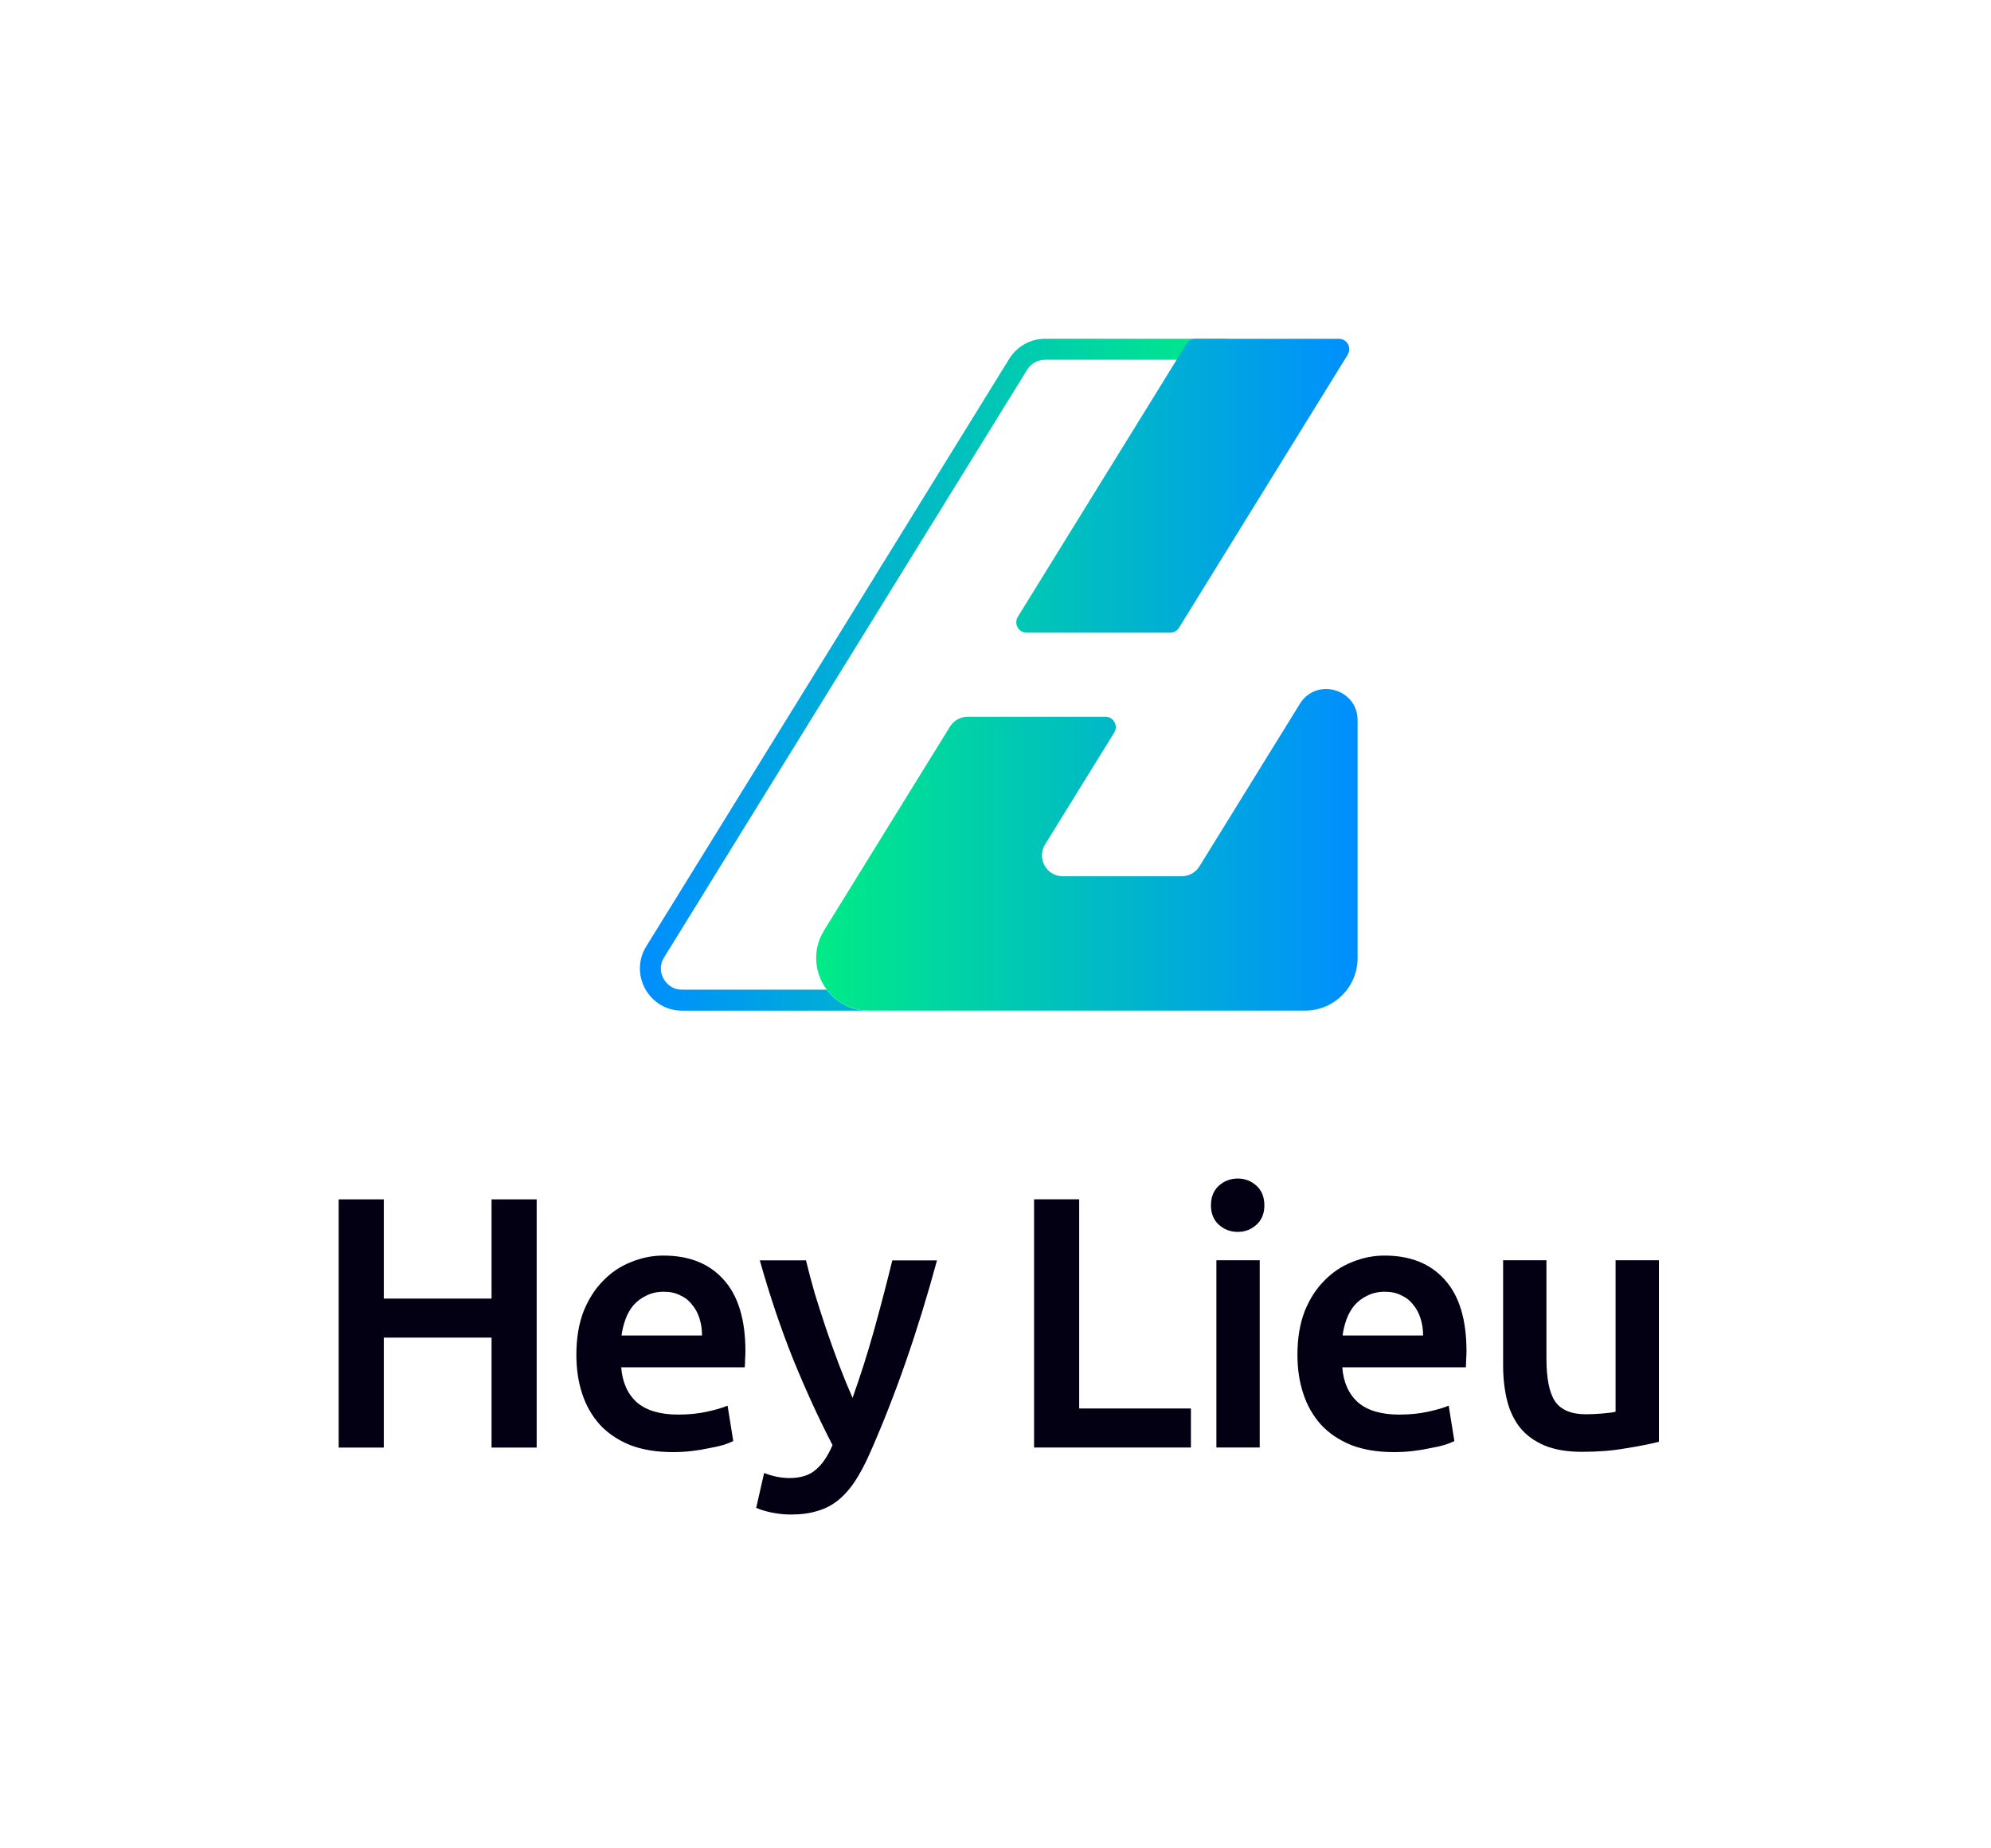
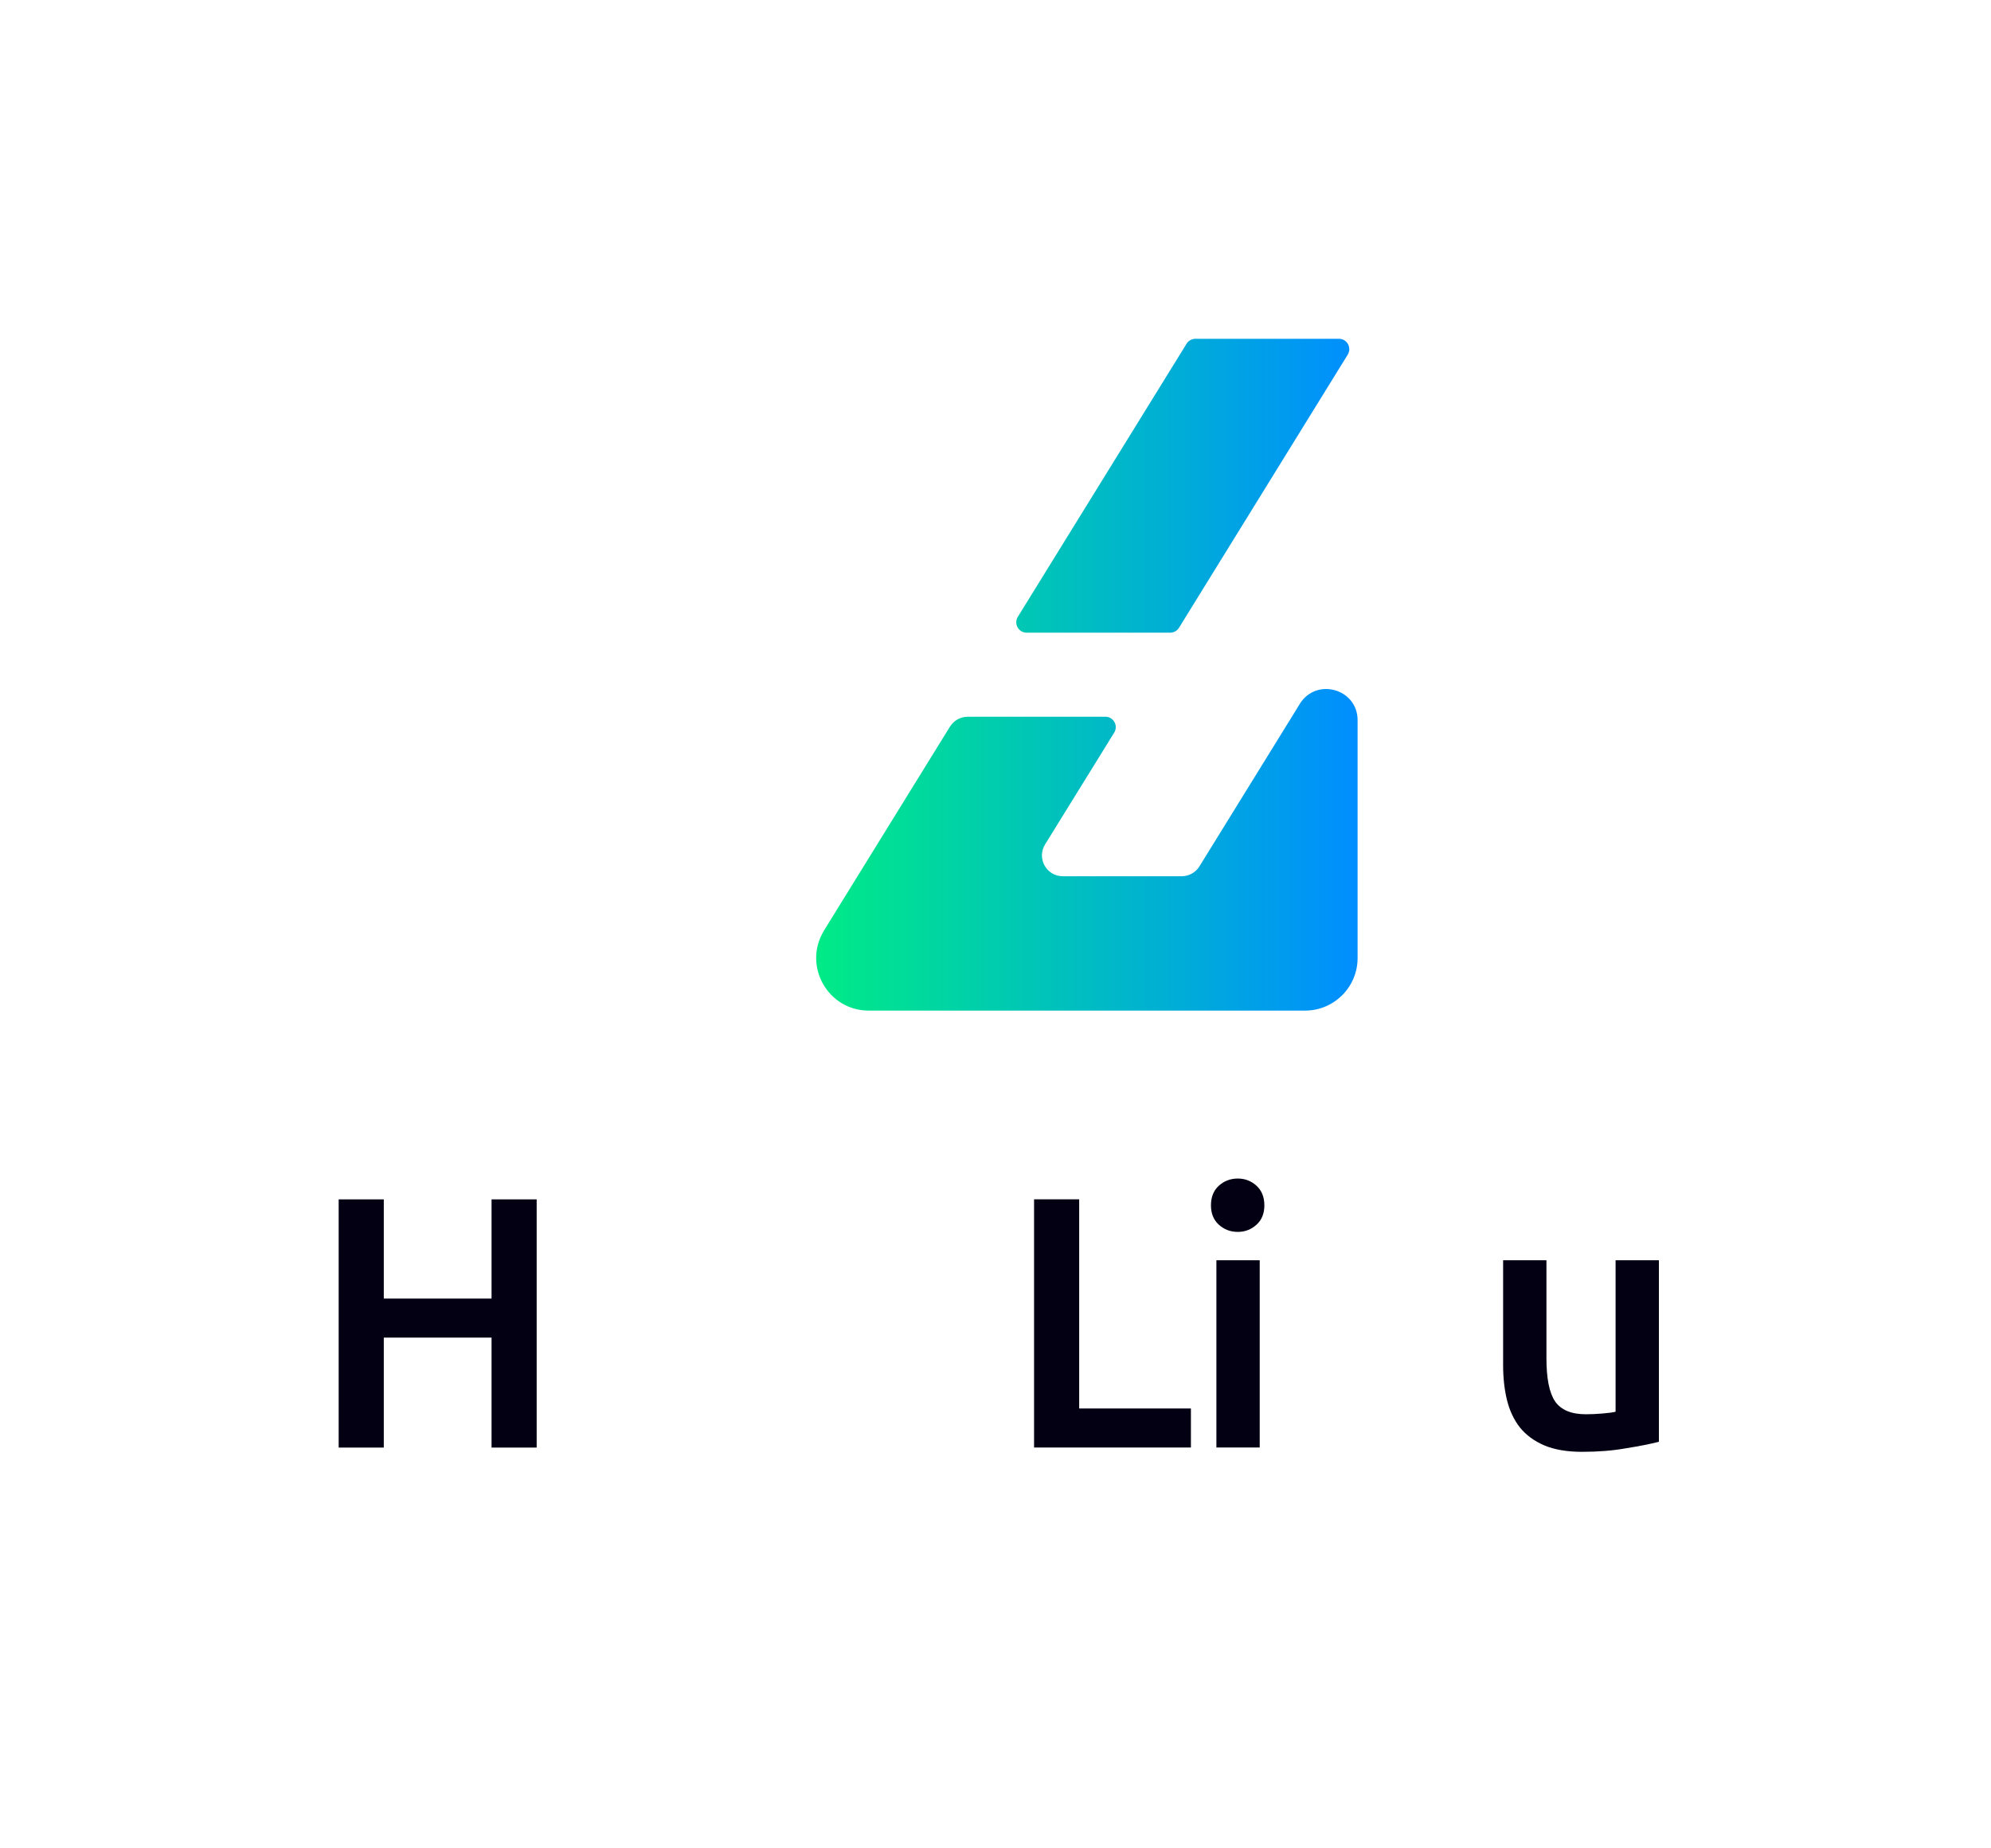
<svg xmlns="http://www.w3.org/2000/svg" width="2000" height="1856" viewBox="0 0 2000 1856" fill="none">
  <path d="M1666.34 1448.04C1657.97 1450.18 1647.06 1452.37 1633.62 1454.51C1620.18 1456.93 1605.44 1458.11 1589.36 1458.11C1574.24 1458.11 1561.53 1455.97 1551.24 1451.64C1541.17 1447.31 1533.02 1441.35 1526.78 1433.65C1520.76 1425.94 1516.48 1416.83 1513.84 1406.32C1511.2 1395.52 1509.91 1383.77 1509.91 1371.06V1265.68H1553.43V1364.26C1553.43 1384.39 1556.3 1398.78 1562.09 1407.44C1568.11 1416.1 1578.4 1420.38 1593.02 1420.38C1598.3 1420.38 1603.81 1420.15 1609.55 1419.64C1615.57 1419.14 1620.01 1418.58 1622.88 1417.84V1265.68H1666.4V1448.04H1666.34Z" fill="#030013" />
-   <path d="M1303.3 1360.66C1303.3 1344.13 1305.71 1329.62 1310.49 1317.13C1315.5 1304.65 1322.13 1294.36 1330.29 1286.21C1338.44 1277.83 1347.78 1271.59 1358.35 1267.48C1368.92 1263.15 1379.66 1261.01 1390.74 1261.01C1416.66 1261.01 1436.79 1269.05 1451.19 1285.14C1465.81 1301.22 1473.12 1325.17 1473.12 1357.06C1473.12 1359.48 1473.01 1362.23 1472.78 1365.32C1472.78 1368.19 1472.67 1370.84 1472.44 1373.25H1348.34C1349.52 1388.38 1354.81 1400.13 1364.2 1408.51C1373.76 1416.67 1387.59 1420.71 1405.58 1420.71C1416.16 1420.71 1425.71 1419.76 1434.37 1417.85C1443.26 1415.93 1450.18 1413.91 1455.24 1411.72L1460.97 1447.31C1458.55 1448.49 1455.24 1449.84 1450.91 1451.25C1446.8 1452.43 1442.02 1453.5 1436.51 1454.45C1431.23 1455.63 1425.49 1456.59 1419.25 1457.32C1413.01 1458.05 1406.65 1458.39 1400.19 1458.39C1383.65 1458.39 1369.26 1455.97 1357 1451.19C1344.8 1446.13 1334.73 1439.33 1326.8 1430.67C1318.87 1421.78 1313.03 1411.49 1309.2 1399.74C1305.21 1387.87 1303.3 1374.77 1303.3 1360.66ZM1429.54 1341.2C1429.54 1335.18 1428.7 1329.56 1427.01 1324.28C1425.32 1318.76 1422.79 1314.1 1419.47 1310.27C1416.38 1306.17 1412.39 1303.08 1407.61 1300.94C1403.05 1298.52 1397.54 1297.34 1391.08 1297.34C1384.38 1297.34 1378.48 1298.69 1373.48 1301.28C1368.41 1303.69 1364.14 1306.9 1360.54 1311C1357.17 1315.11 1354.52 1319.78 1352.61 1325.06C1350.7 1330.35 1349.35 1335.75 1348.68 1341.26H1429.54V1341.2Z" fill="#030013" />
  <path d="M1265.41 1453.78H1221.89V1265.68H1265.41V1453.78ZM1270.08 1210.63C1270.08 1218.78 1267.44 1225.25 1262.15 1230.03C1256.86 1234.81 1250.62 1237.23 1243.43 1237.23C1236 1237.23 1229.65 1234.81 1224.36 1230.03C1219.08 1225.25 1216.43 1218.73 1216.43 1210.63C1216.43 1202.25 1219.08 1195.62 1224.36 1190.84C1229.65 1186.06 1236 1183.64 1243.43 1183.64C1250.62 1183.64 1256.86 1186.06 1262.15 1190.84C1267.44 1195.67 1270.08 1202.25 1270.08 1210.63Z" fill="#030013" />
  <path d="M1196.3 1414.58V1453.78H1038.74V1204.5H1084.06V1414.58H1196.3Z" fill="#030013" />
-   <path d="M941.274 1265.68C921.874 1337.16 899.325 1401.88 873.627 1459.91C868.847 1470.71 863.899 1479.93 858.894 1487.63C853.833 1495.28 848.21 1501.64 841.968 1506.7C835.726 1511.76 828.753 1515.36 821.106 1517.49C813.458 1519.91 804.573 1521.09 794.508 1521.09C787.816 1521.09 781.068 1520.36 774.377 1518.96C767.91 1517.49 762.961 1515.98 759.644 1514.29L767.572 1479.37C776.232 1482.74 784.723 1484.43 793.102 1484.43C804.348 1484.43 813.121 1481.67 819.362 1476.16C825.829 1470.88 831.452 1462.61 836.288 1451.36C822.624 1424.99 809.409 1396.2 796.701 1365.05C784.217 1333.89 773.083 1300.77 763.242 1265.8H809.634C812.052 1275.86 814.92 1286.77 818.294 1298.52C821.893 1310.28 825.717 1322.25 829.822 1334.51C833.927 1346.49 838.2 1358.47 842.755 1370.5C847.31 1382.48 851.865 1393.61 856.42 1403.96C864.067 1382.59 871.265 1359.99 878.013 1335.98C884.704 1311.74 890.834 1288.4 896.345 1265.85H941.274V1265.68Z" fill="#030013" />
-   <path d="M578.97 1360.66C578.97 1344.13 581.388 1329.62 586.167 1317.13C591.228 1304.65 597.808 1294.36 605.961 1286.21C614.115 1277.83 623.45 1271.59 634.021 1267.48C644.593 1263.15 655.39 1261.01 666.411 1261.01C692.334 1261.01 712.465 1269.05 726.861 1285.14C741.481 1301.22 748.792 1325.17 748.792 1357.06C748.792 1359.48 748.679 1362.23 748.454 1365.32C748.454 1368.19 748.342 1370.84 748.117 1373.25H624.012C625.193 1388.38 630.479 1400.13 639.813 1408.51C649.429 1416.67 663.206 1420.71 681.2 1420.71C691.772 1420.71 701.331 1419.76 709.991 1417.85C718.876 1415.93 725.793 1413.91 730.853 1411.72L736.589 1447.31C734.171 1448.49 730.853 1449.84 726.524 1451.25C722.419 1452.43 717.639 1453.5 712.128 1454.45C706.842 1455.63 701.107 1456.59 694.865 1457.32C688.623 1458.05 682.269 1458.39 675.802 1458.39C659.27 1458.39 644.874 1455.97 632.615 1451.19C620.413 1446.13 610.291 1439.33 602.419 1430.67C594.49 1421.78 588.642 1411.49 584.818 1399.74C580.882 1387.87 578.97 1374.77 578.97 1360.66ZM705.212 1341.2C705.212 1335.18 704.368 1329.56 702.681 1324.28C700.994 1318.76 698.464 1314.1 695.146 1310.27C692.053 1306.17 688.061 1303.08 683.281 1300.94C678.726 1298.52 673.215 1297.34 666.749 1297.34C660.057 1297.34 654.152 1298.69 649.148 1301.28C644.087 1303.69 639.813 1306.9 636.214 1311C632.84 1315.11 630.197 1319.78 628.286 1325.06C626.374 1330.35 625.024 1335.75 624.349 1341.26H705.212V1341.2Z" fill="#030013" />
  <path d="M493.774 1204.56H539.097V1453.84H493.774V1343.4H385.526V1453.84H340.203V1204.56H385.526V1304.2H493.774V1204.56Z" fill="#030013" />
-   <path d="M1049.9 340.206C1035.22 340.206 1021.62 347.797 1013.86 360.281L843.865 635.426L791.738 719.775L692.713 880.037L688.945 886.167L649.189 950.44C631.757 978.669 652.057 1015.05 685.177 1015.05H872.6C854.662 1015.05 839.76 1006.5 830.426 993.964H685.177C673.931 993.964 668.476 986.317 666.621 983.055C664.765 979.794 661.166 971.134 667.127 961.518L706.883 897.188L710.594 891.115L809.62 730.853L861.747 646.504L1031.79 371.359C1035.73 365.061 1042.48 361.293 1049.9 361.293H1219.44L1232.49 340.206H1049.9Z" fill="url(#paint0_linear_508_269)" />
  <path d="M1353.83 356.176L1184.34 630.477C1182.43 633.57 1179.06 635.426 1175.4 635.426H1031.34C1023.13 635.426 1018.12 626.429 1022.45 619.456L1191.94 345.21C1193.85 342.118 1197.22 340.262 1200.88 340.262H1344.94C1353.1 340.206 1358.1 349.203 1353.83 356.176ZM1363.73 723.317V962.193C1363.73 991.321 1340.11 1014.99 1310.92 1014.99H872.705C831.543 1014.99 806.294 970.009 827.55 934.92C827.606 934.751 827.719 934.639 827.775 934.47L861.402 880.037L954.298 729.728C954.354 729.672 954.41 729.559 954.467 729.503C958.291 723.486 964.982 719.831 972.124 719.831H1110.34C1118.55 719.831 1123.56 728.828 1119.23 735.801L1049.78 848.097C1041.18 862.043 1051.19 880.037 1067.61 880.037H1187.04C1194.3 880.037 1201.05 876.269 1204.87 870.084L1297.77 719.775L1305.69 706.897C1322.34 680.075 1363.73 691.827 1363.73 723.317Z" fill="url(#paint1_linear_508_269)" />
  <defs>
    <linearGradient id="paint0_linear_508_269" x1="642.796" y1="677.575" x2="1232.5" y2="677.575" gradientUnits="userSpaceOnUse">
      <stop stop-color="#008EFF" />
      <stop offset="1" stop-color="#00EB86" />
    </linearGradient>
    <linearGradient id="paint1_linear_508_269" x1="819.803" y1="677.587" x2="1363.7" y2="677.587" gradientUnits="userSpaceOnUse">
      <stop stop-color="#00EB86" />
      <stop offset="1" stop-color="#008EFF" />
    </linearGradient>
  </defs>
</svg>